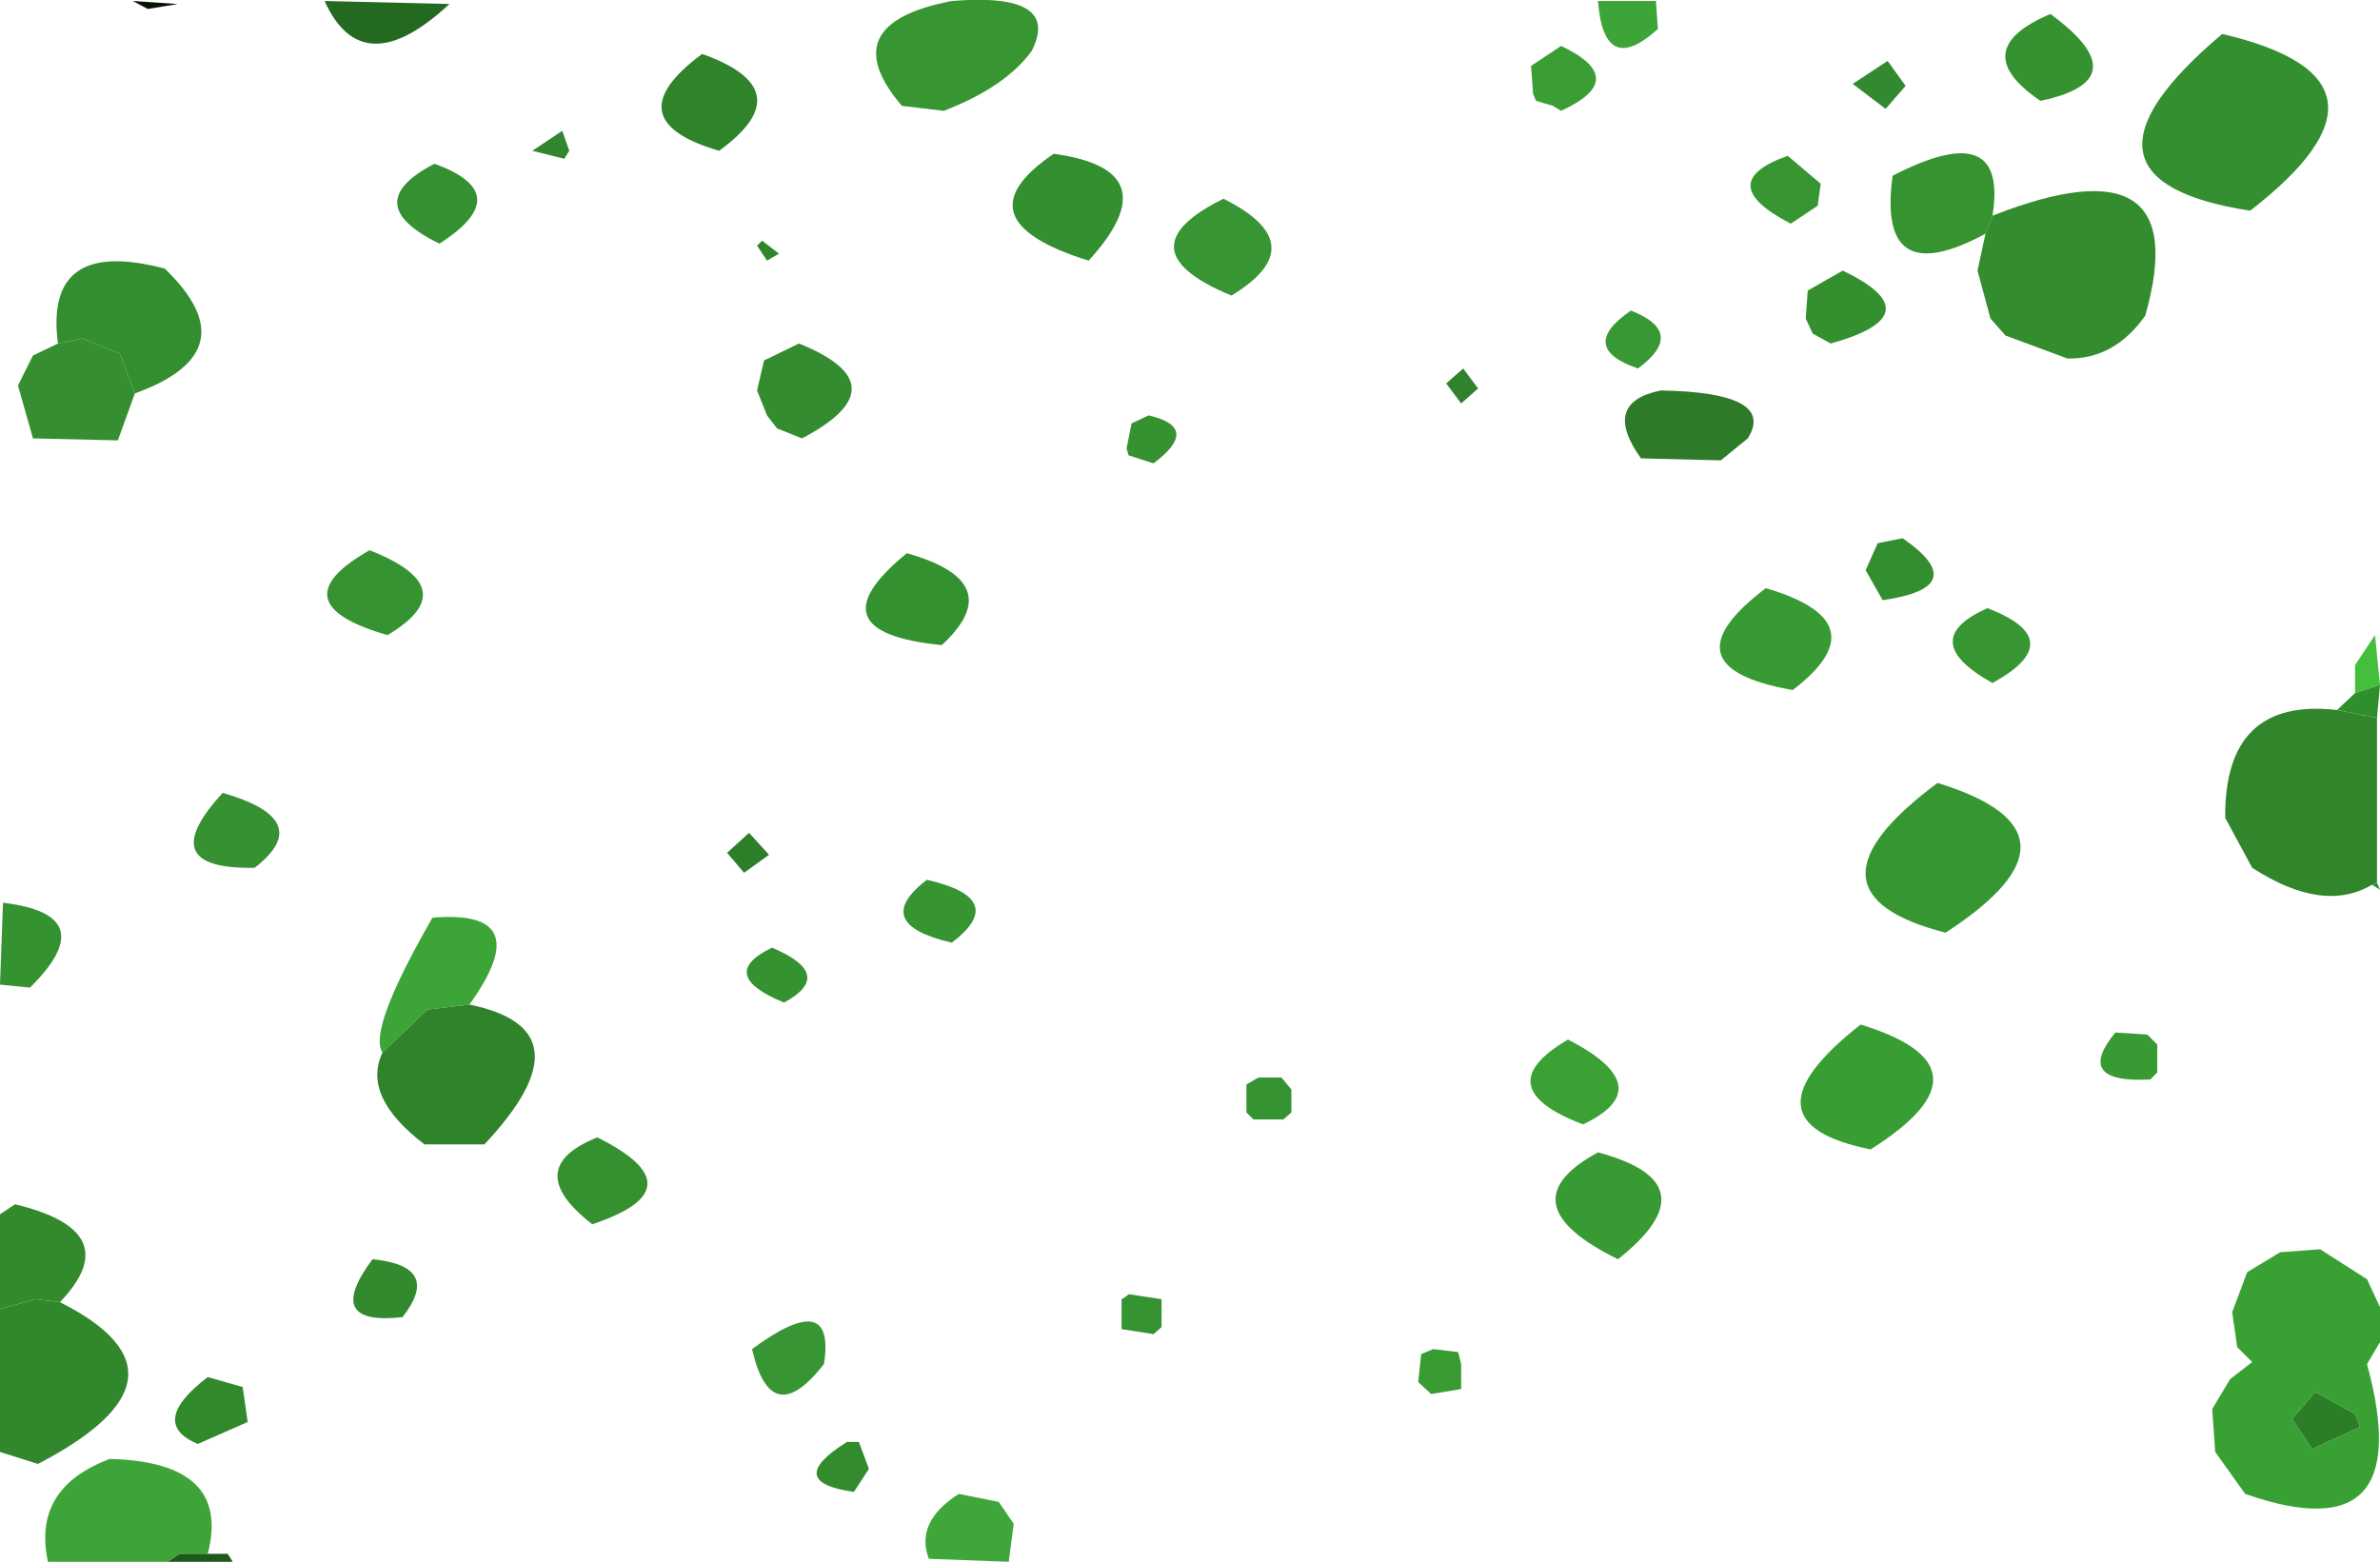
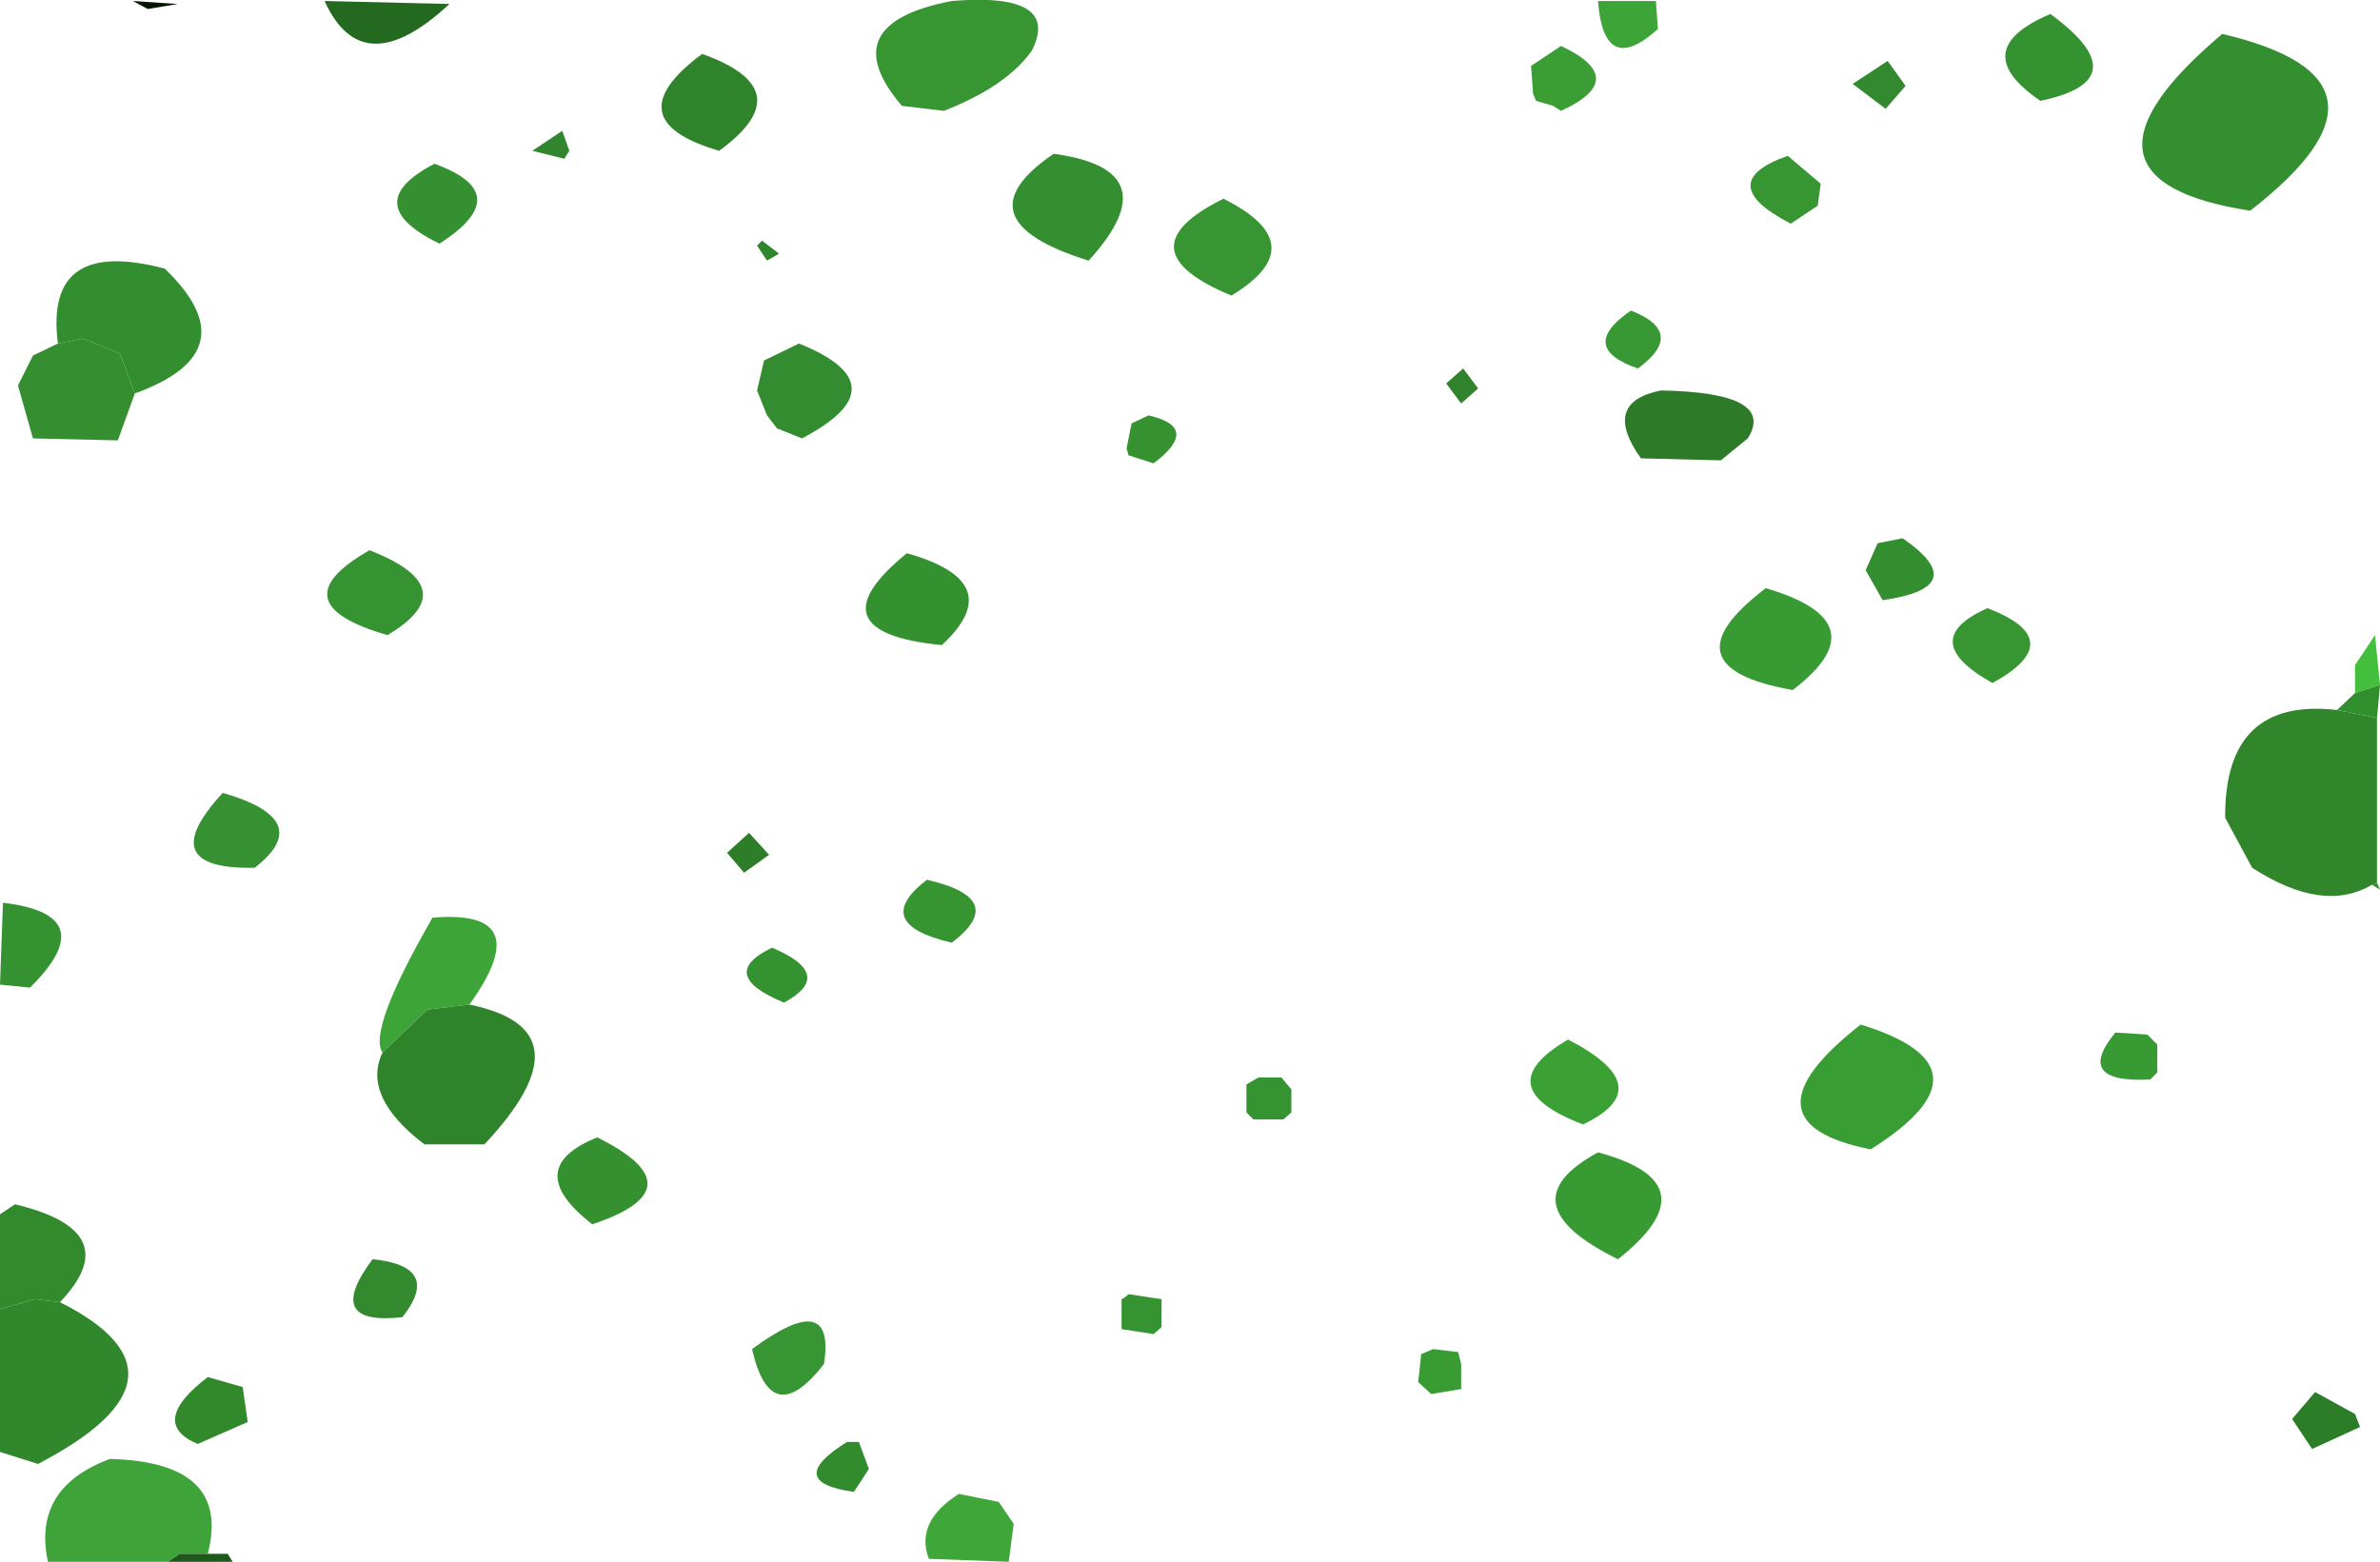
<svg xmlns="http://www.w3.org/2000/svg" height="78.2px" width="119.15px">
  <g transform="matrix(1.0, 0.0, 0.0, 1.0, -0.1, -0.05)">
    <path d="M6.75 0.1 L9.0 0.25 7.5 0.5 6.75 0.1" fill="#061305" fill-rule="evenodd" stroke="none" />
    <path d="M22.6 0.25 Q18.25 4.3 16.35 0.1 L22.6 0.25" fill="#246920" fill-rule="evenodd" stroke="none" />
    <path d="M47.35 5.6 L45.25 5.35 Q41.75 1.25 47.75 0.1 53.25 -0.35 51.75 2.6 50.45 4.4 47.35 5.6" fill="#379532" fill-rule="evenodd" stroke="none" />
    <path d="M83.0 0.1 L83.1 1.5 Q80.4 3.95 80.1 0.1 L83.0 0.1 M23.6 50.35 L21.5 50.6 19.25 52.75 Q18.5 51.65 21.75 46.0 27.05 45.55 23.6 50.35" fill="#3da438" fill-rule="evenodd" stroke="none" />
    <path d="M102.75 0.75 Q107.25 4.05 102.25 5.1 98.5 2.55 102.75 0.75" fill="#359230" fill-rule="evenodd" stroke="none" />
    <path d="M111.35 1.75 Q121.2 4.05 112.75 10.6 102.7 9.05 111.35 1.75 M54.6 13.1 Q48.0 11.05 52.85 7.75 58.75 8.55 54.6 13.1" fill="#338f2f" fill-rule="evenodd" stroke="none" />
    <path d="M78.25 5.6 L77.85 5.35 77.0 5.1 76.85 4.75 76.75 3.35 78.25 2.35 Q81.75 4.0 78.25 5.6" fill="#3a9e35" fill-rule="evenodd" stroke="none" />
    <path d="M35.25 2.75 Q40.3 4.55 36.1 7.6 30.8 6.05 35.25 2.75 M19.25 52.75 L21.5 50.6 23.6 50.35 Q29.75 51.6 24.35 57.35 L21.35 57.35 Q18.2 54.95 19.25 52.75" fill="#2f832b" fill-rule="evenodd" stroke="none" />
    <path d="M95.5 4.35 L94.5 5.5 92.85 4.25 94.6 3.1 95.5 4.35" fill="#33892f" fill-rule="evenodd" stroke="none" />
    <path d="M28.35 8.0 L26.75 7.6 28.25 6.6 28.6 7.6 28.35 8.0" fill="#32862f" fill-rule="evenodd" stroke="none" />
-     <path d="M99.5 11.75 Q94.05 14.7 94.85 8.85 100.65 5.85 99.85 10.85 L99.5 11.75" fill="#359330" fill-rule="evenodd" stroke="none" />
-     <path d="M99.85 10.85 Q110.05 6.85 107.5 15.85 105.95 18.05 103.6 18.0 L100.5 16.85 99.75 16.0 99.1 13.6 99.5 11.75 99.85 10.85" fill="#338c2e" fill-rule="evenodd" stroke="none" />
    <path d="M91.1 10.35 L89.75 11.25 Q85.8 9.2 89.6 7.85 L91.25 9.25 91.1 10.35 M99.85 34.25 Q96.0 32.1 99.6 30.5 103.75 32.1 99.85 34.25" fill="#379632" fill-rule="evenodd" stroke="none" />
    <path d="M21.85 8.25 Q26.0 9.75 22.1 12.25 18.0 10.25 21.85 8.25" fill="#349030" fill-rule="evenodd" stroke="none" />
    <path d="M61.35 10.0 Q65.95 12.3 61.75 14.85 56.2 12.55 61.35 10.0 M37.75 67.6 Q41.95 64.5 41.35 68.35 38.7 71.75 37.75 67.6" fill="#379633" fill-rule="evenodd" stroke="none" />
    <path d="M38.0 12.35 L38.25 12.1 39.1 12.75 38.5 13.1 38.0 12.35" fill="#30872b" fill-rule="evenodd" stroke="none" />
    <path d="M93.5 28.6 L94.1 27.25 95.35 27.0 Q98.9 29.45 94.35 30.1 L93.5 28.6 M6.85 19.75 L6.1 17.75 4.25 17.0 3.0 17.25 Q2.3 11.9 8.35 13.5 12.65 17.65 6.85 19.75" fill="#338e2f" fill-rule="evenodd" stroke="none" />
    <path d="M6.85 19.75 L6.0 22.1 1.75 22.0 1.0 19.35 1.75 17.85 3.0 17.25 4.25 17.0 6.1 17.75 6.85 19.75" fill="#358e30" fill-rule="evenodd" stroke="none" />
-     <path d="M90.85 16.75 L90.5 16.0 90.6 14.6 92.35 13.6 Q96.95 15.8 91.75 17.25 L90.85 16.75" fill="#348f2f" fill-rule="evenodd" stroke="none" />
    <path d="M81.75 15.6 Q84.55 16.7 82.1 18.5 79.05 17.45 81.75 15.6" fill="#389833" fill-rule="evenodd" stroke="none" />
    <path d="M40.25 22.0 L39.0 21.5 38.5 20.85 38.0 19.6 38.35 18.1 40.1 17.25 Q45.3 19.35 40.25 22.0" fill="#338c2f" fill-rule="evenodd" stroke="none" />
    <path d="M73.35 18.5 L74.1 19.5 73.25 20.25 72.5 19.25 73.35 18.5" fill="#30822d" fill-rule="evenodd" stroke="none" />
    <path d="M83.25 19.6 Q89.05 19.7 87.6 22.0 L86.25 23.1 82.25 23.0 Q80.25 20.2 83.25 19.6" fill="#2d7b29" fill-rule="evenodd" stroke="none" />
    <path d="M56.6 22.85 L56.5 22.5 56.75 21.25 57.6 20.85 Q60.25 21.45 57.85 23.25 L56.6 22.85" fill="#369231" fill-rule="evenodd" stroke="none" />
    <path d="M19.5 31.85 Q13.95 30.25 18.6 27.6 23.45 29.5 19.5 31.85" fill="#369332" fill-rule="evenodd" stroke="none" />
    <path d="M45.5 27.75 Q50.65 29.2 47.25 32.35 40.65 31.7 45.5 27.75" fill="#349130" fill-rule="evenodd" stroke="none" />
    <path d="M88.5 29.5 Q94.3 31.2 89.85 34.6 83.3 33.45 88.5 29.5 M80.1 57.75 Q85.9 59.3 81.1 63.1 75.4 60.3 80.1 57.75" fill="#379a32" fill-rule="evenodd" stroke="none" />
    <path d="M119.25 34.35 L118.0 34.75 118.0 33.35 119.0 31.85 119.25 34.35" fill="#43be3d" fill-rule="evenodd" stroke="none" />
    <path d="M118.0 34.75 L119.25 34.35 119.1 36.0 117.1 35.6 118.0 34.75 M119.1 44.25 L119.25 44.6 118.85 44.35 119.1 44.25" fill="#308f2c" fill-rule="evenodd" stroke="none" />
    <path d="M117.1 35.6 L119.1 36.0 119.1 44.25 118.85 44.35 Q116.4 45.8 112.85 43.5 L111.5 41.0 Q111.45 34.95 117.1 35.6" fill="#31862c" fill-rule="evenodd" stroke="none" />
-     <path d="M97.5 46.75 Q89.7 44.75 97.1 39.25 105.2 41.75 97.5 46.75" fill="#369732" fill-rule="evenodd" stroke="none" />
    <path d="M11.25 39.75 Q15.95 41.1 12.85 43.5 7.7 43.6 11.25 39.75" fill="#359131" fill-rule="evenodd" stroke="none" />
    <path d="M37.6 41.75 L38.6 42.85 37.35 43.75 36.5 42.75 37.6 41.75" fill="#2d7d29" fill-rule="evenodd" stroke="none" />
    <path d="M46.5 44.1 Q50.65 45.05 47.75 47.25 43.65 46.3 46.5 44.1" fill="#369531" fill-rule="evenodd" stroke="none" />
    <path d="M0.1 49.35 L0.25 45.25 Q5.3 45.85 1.6 49.5 L0.1 49.35" fill="#349230" fill-rule="evenodd" stroke="none" />
    <path d="M38.75 47.5 Q41.95 48.85 39.35 50.25 35.95 48.85 38.75 47.5" fill="#359231" fill-rule="evenodd" stroke="none" />
    <path d="M93.75 57.6 Q87.0 56.25 93.25 51.35 100.25 53.5 93.75 57.6" fill="#389d33" fill-rule="evenodd" stroke="none" />
    <path d="M106.0 51.75 L107.6 51.85 108.1 52.35 108.1 53.75 107.75 54.1 Q103.9 54.3 106.0 51.75" fill="#389a33" fill-rule="evenodd" stroke="none" />
    <path d="M79.35 56.35 Q74.5 54.5 78.6 52.1 83.25 54.5 79.35 56.35" fill="#3ba135" fill-rule="evenodd" stroke="none" />
    <path d="M63.1 54.0 L64.25 54.0 64.75 54.6 64.75 55.75 64.35 56.1 62.85 56.1 62.5 55.75 62.5 54.35 63.1 54.0" fill="#359431" fill-rule="evenodd" stroke="none" />
    <path d="M30.0 57.0 Q35.15 59.55 29.75 61.35 26.15 58.55 30.0 57.0" fill="#359130" fill-rule="evenodd" stroke="none" />
    <path d="M0.1 65.6 L0.1 60.85 0.85 60.35 Q6.5 61.7 3.1 65.25 L1.85 65.1 0.1 65.6" fill="#328a2d" fill-rule="evenodd" stroke="none" />
    <path d="M0.1 65.6 L1.85 65.1 3.1 65.25 Q10.45 68.95 2.0 73.35 L0.1 72.75 0.1 65.6" fill="#30872c" fill-rule="evenodd" stroke="none" />
    <path d="M18.75 63.1 Q22.25 63.45 20.25 66.0 16.25 66.45 18.75 63.1" fill="#32892e" fill-rule="evenodd" stroke="none" />
    <path d="M57.85 66.85 L56.25 66.6 56.25 65.1 Q56.45 65.0 56.6 64.85 L58.25 65.1 58.25 66.5 57.85 66.85" fill="#359331" fill-rule="evenodd" stroke="none" />
    <path d="M73.25 68.35 L73.25 69.6 71.75 69.85 71.1 69.25 71.25 67.85 71.85 67.6 73.1 67.75 73.25 68.35" fill="#389c33" fill-rule="evenodd" stroke="none" />
-     <path d="M111.0 72.75 L110.85 70.6 111.75 69.1 112.85 68.25 112.1 67.5 111.85 65.75 112.6 63.75 114.25 62.75 116.25 62.6 118.6 64.1 119.25 65.5 119.25 67.25 118.6 68.35 Q121.2 77.9 112.5 74.85 L111.0 72.75 M114.85 71.1 L115.85 72.6 118.25 71.5 118.0 70.85 116.0 69.75 114.85 71.1" fill="#39a134" fill-rule="evenodd" stroke="none" />
    <path d="M10.5 69.0 L12.25 69.5 12.5 71.25 10.0 72.35 Q7.5 71.3 10.5 69.0" fill="#31892c" fill-rule="evenodd" stroke="none" />
    <path d="M114.85 71.1 L116.0 69.75 118.0 70.85 118.25 71.5 115.85 72.6 114.85 71.1" fill="#2b7d27" fill-rule="evenodd" stroke="none" />
    <path d="M43.1 72.25 L43.6 73.6 42.85 74.75 Q39.3 74.25 42.5 72.25 L43.1 72.25" fill="#328c2e" fill-rule="evenodd" stroke="none" />
    <path d="M8.5 78.25 L2.5 78.25 Q1.7 74.55 5.6 73.1 11.7 73.25 10.5 77.85 L9.1 77.85 8.5 78.25" fill="#3ea439" fill-rule="evenodd" stroke="none" />
    <path d="M8.5 78.25 L9.1 77.85 10.5 77.85 11.5 77.85 11.75 78.25 8.5 78.25" fill="#1d591b" fill-rule="evenodd" stroke="none" />
    <path d="M46.6 78.1 Q45.9 76.25 48.1 74.85 L50.1 75.25 50.85 76.35 50.6 78.25 46.6 78.1" fill="#3fa739" fill-rule="evenodd" stroke="none" />
  </g>
</svg>